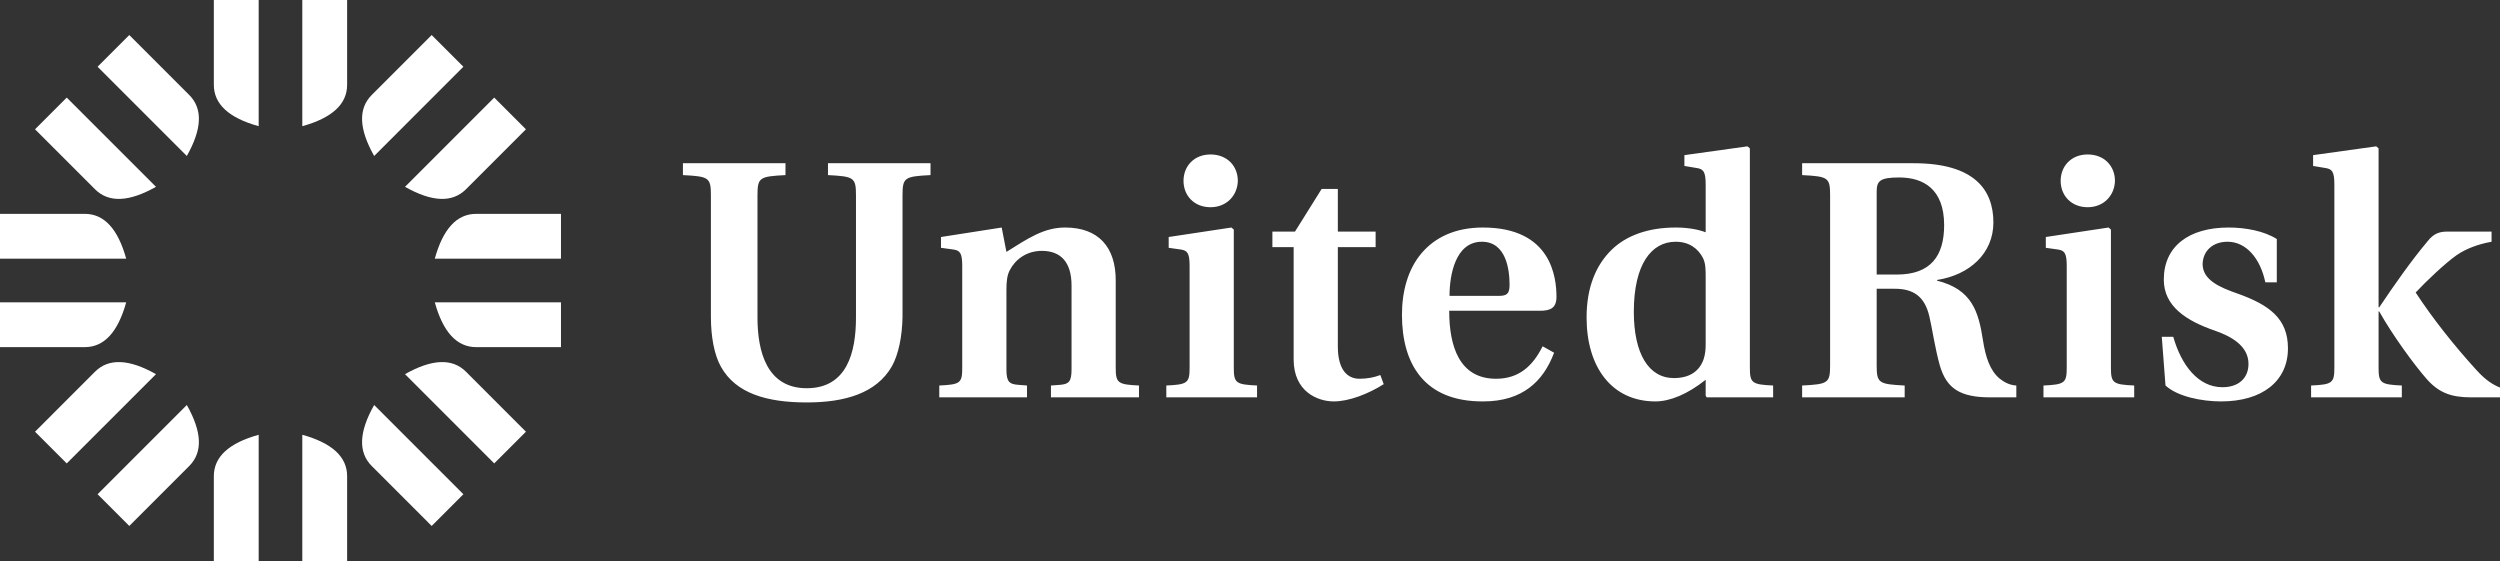
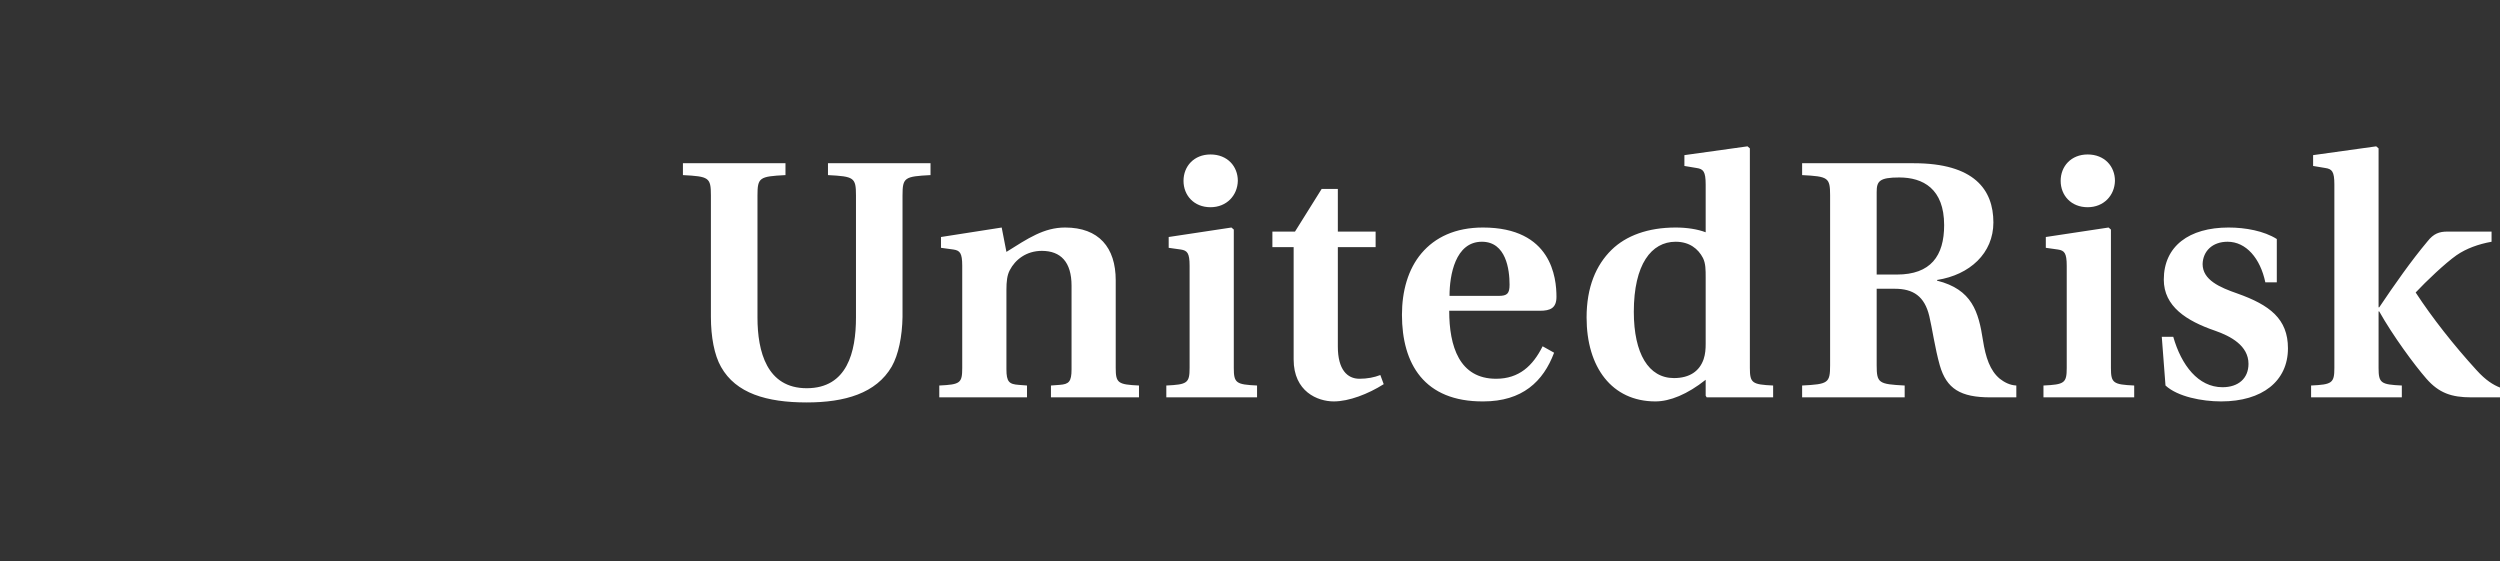
<svg xmlns="http://www.w3.org/2000/svg" width="205px" height="46px" viewBox="0 0 205 46" version="1.1">
  <rect x="0" y="0" width="205" height="46" fill="#333333" stroke="none" />
  <title>Group 7</title>
  <desc>Created with Sketch.</desc>
  <g id="Page-1" stroke="none" stroke-width="1" fill="none" fill-rule="evenodd">
    <g id="Plan-A" transform="translate(-839, -11611)" fill="#FFFFFF">
      <g id="Group-2" transform="translate(396, 11582)">
        <g id="Group-11">
          <g id="Group-7" transform="translate(443, 29)">
            <path d="M67.894,14.358 L67.894,13.385 L76.303,13.385 L76.303,14.358 C74.174,14.469 74.007,14.552 74.007,16.023 L74.007,25.981 C73.98,27.59 73.675,29.089 73.122,30.059 C71.849,32.252 69.278,33 66.151,33 C62.86,33 60.342,32.252 59.125,30.087 C58.572,29.117 58.294,27.618 58.294,25.981 L58.294,16.023 C58.294,14.552 58.129,14.469 56,14.358 L56,13.385 L64.409,13.385 L64.409,14.358 C62.278,14.469 62.113,14.552 62.113,16.023 L62.113,26.037 C62.113,28.839 62.887,31.834 66.151,31.834 C69.471,31.834 70.19,28.867 70.19,26.037 L70.19,16.023 C70.19,14.552 70.024,14.469 67.894,14.358 Z M91.489,30.17 C91.489,31.418 91.683,31.53 93.397,31.612 L93.397,32.583 L86.178,32.583 L86.178,31.612 L86.898,31.558 C87.643,31.502 87.867,31.308 87.867,30.28 L87.867,23.428 C87.867,21.488 86.981,20.571 85.431,20.571 C84.159,20.571 83.246,21.293 82.803,22.153 C82.581,22.569 82.527,23.097 82.527,23.762 L82.527,30.28 C82.527,31.308 82.749,31.502 83.523,31.558 L84.214,31.612 L84.214,32.583 L77.021,32.583 L77.021,31.612 C78.738,31.53 78.903,31.418 78.903,30.17 L78.903,21.793 C78.903,20.738 78.71,20.544 78.184,20.461 L77.161,20.321 L77.161,19.434 L82.139,18.657 L82.527,20.655 C84.297,19.546 85.598,18.657 87.34,18.657 C90.105,18.657 91.489,20.294 91.489,22.984 L91.489,30.17 Z M99.261,16.992 C97.905,16.992 97.048,16.023 97.048,14.829 C97.048,13.635 97.905,12.666 99.261,12.666 C100.645,12.666 101.502,13.635 101.502,14.829 C101.474,16.023 100.589,16.992 99.261,16.992 Z M101.171,30.17 C101.171,31.418 101.364,31.53 103.078,31.612 L103.078,32.583 L95.638,32.583 L95.638,31.612 C97.353,31.53 97.547,31.418 97.547,30.17 L97.547,21.793 C97.547,20.738 97.353,20.544 96.827,20.461 L95.832,20.321 L95.832,19.434 L100.977,18.657 L101.171,18.824 L101.171,30.17 Z M111.473,31.058 C112.109,31.058 112.691,30.947 113.188,30.752 L113.464,31.502 C112.193,32.306 110.616,32.916 109.371,32.916 C108.044,32.916 106.079,32.112 106.079,29.477 L106.079,20.267 L104.336,20.267 L104.336,18.99 L106.19,18.99 L108.375,15.494 L109.703,15.494 L109.703,18.99 L112.801,18.99 L112.801,20.267 L109.703,20.267 L109.703,28.423 C109.703,30.308 110.477,31.058 111.473,31.058 Z M122.899,24.262 C123.591,24.262 123.784,24.067 123.784,23.347 C123.784,22.125 123.508,19.823 121.516,19.823 C119.331,19.823 118.861,22.569 118.861,24.262 L122.899,24.262 Z M127.63,24.344 C127.63,25.26 127.132,25.482 126.275,25.482 L118.835,25.482 C118.835,28.395 119.663,31.058 122.678,31.058 C124.56,31.058 125.694,30.004 126.495,28.395 L127.436,28.922 C126.552,31.279 124.836,32.916 121.627,32.916 C116.787,32.944 114.96,29.836 114.96,25.814 C114.96,23.872 115.459,22.069 116.565,20.765 C117.672,19.461 119.331,18.657 121.6,18.657 C127.243,18.657 127.63,22.79 127.63,24.344 Z M139.865,28.201 L139.865,22.763 C139.865,22.125 139.865,21.599 139.643,21.155 C139.256,20.405 138.537,19.823 137.402,19.823 C135.411,19.823 133.973,21.681 133.973,25.566 C133.973,29.005 135.189,31.002 137.264,31.002 C138.564,31.002 139.367,30.421 139.699,29.449 C139.837,29.033 139.865,28.617 139.865,28.201 Z M143.489,30.17 C143.489,31.418 143.682,31.53 145.397,31.612 L145.397,32.583 L139.948,32.583 L139.865,32.446 L139.865,31.141 C138.37,32.333 136.932,32.916 135.743,32.916 C132.175,32.916 130.1,30.114 130.1,26.037 C130.1,23.541 130.875,21.737 132.147,20.488 C133.337,19.324 135.134,18.657 137.402,18.657 C138.343,18.657 139.2,18.796 139.865,19.046 L139.865,15.134 C139.865,14.053 139.67,13.858 139.117,13.775 L138.121,13.609 L138.121,12.721 L143.294,12 L143.489,12.166 L143.489,30.17 Z M155.547,22.513 C158.314,22.513 159.42,20.988 159.42,18.463 C159.42,15.467 157.677,14.552 155.741,14.552 C154.109,14.552 153.887,14.857 153.887,15.744 L153.887,22.513 L155.547,22.513 Z M162.601,27.895 C162.822,29.31 163.182,30.392 163.985,31.058 C164.344,31.336 164.787,31.585 165.339,31.612 L165.339,32.583 L163.21,32.583 C160.775,32.583 159.614,31.89 159.06,29.948 C158.674,28.589 158.425,26.841 158.203,25.926 C157.815,24.288 156.875,23.678 155.381,23.678 L153.887,23.678 L153.887,29.948 C153.887,31.418 154.053,31.502 156.183,31.612 L156.183,32.583 L147.774,32.583 L147.774,31.612 C149.904,31.502 150.069,31.418 150.069,29.948 L150.069,16.023 C150.069,14.552 149.904,14.469 147.774,14.358 L147.774,13.385 L156.93,13.385 C161.882,13.385 163.458,15.551 163.458,18.242 C163.458,20.765 161.523,22.54 158.839,22.957 L158.839,23.013 C161.715,23.734 162.241,25.566 162.601,27.895 Z M171.186,16.992 C169.831,16.992 168.974,16.023 168.974,14.829 C168.974,13.635 169.831,12.666 171.186,12.666 C172.569,12.666 173.426,13.635 173.426,14.829 C173.399,16.023 172.514,16.992 171.186,16.992 Z M173.096,30.17 C173.096,31.418 173.289,31.53 175.004,31.612 L175.004,32.583 L167.564,32.583 L167.564,31.612 C169.278,31.53 169.472,31.418 169.472,30.17 L169.472,21.793 C169.472,20.738 169.278,20.544 168.752,20.461 L167.757,20.321 L167.757,19.434 L172.902,18.657 L173.096,18.824 L173.096,30.17 Z M183.463,24.067 C186.118,25.01 187.612,26.147 187.612,28.561 C187.612,31.252 185.509,32.916 182.134,32.916 C180.558,32.916 178.566,32.528 177.571,31.612 L177.266,27.618 L178.207,27.618 C178.871,29.948 180.253,31.752 182.244,31.752 C183.544,31.752 184.376,31.03 184.376,29.836 C184.376,28.339 182.909,27.563 181.636,27.119 C179.285,26.314 177.431,25.122 177.431,22.93 C177.431,20.184 179.507,18.657 182.744,18.657 C184.126,18.657 185.647,18.936 186.698,19.6 L186.698,23.15 L185.757,23.15 C185.343,21.182 184.182,19.823 182.66,19.823 C181.415,19.823 180.641,20.599 180.614,21.653 C180.614,22.957 182.023,23.568 183.463,24.067 Z M203.062,30.337 C203.838,31.197 204.446,31.558 205,31.78 L205,32.583 L202.648,32.583 C201.017,32.583 199.992,32.223 198.97,31.058 C197.973,29.92 196.202,27.507 195.096,25.537 L195.043,25.537 L195.043,30.17 C195.043,31.418 195.235,31.53 196.95,31.612 L196.95,32.583 L189.509,32.583 L189.509,31.612 C191.224,31.53 191.418,31.418 191.418,30.17 L191.418,15.134 C191.418,14.053 191.224,13.858 190.67,13.775 L189.675,13.609 L189.675,12.721 L194.847,12 L195.043,12.166 L195.043,25.203 L195.096,25.203 C196.341,23.347 197.725,21.375 199.052,19.795 C199.55,19.156 200.021,18.99 200.684,18.99 L204.308,18.99 L204.308,19.823 C203.23,20.017 202.233,20.378 201.432,20.931 C200.519,21.57 198.941,23.068 198.084,23.984 C199.44,26.063 201.238,28.339 203.062,30.337 Z" id="Type" />
-             <path d="M17.535,6.954 L17.535,1.77635684e-14 L21.211,1.77635684e-14 L21.211,10.348 C18.761,9.668 17.535,8.537 17.535,6.954 Z M24.789,10.348 L24.789,1.77635684e-14 L28.464,1.77635684e-14 L28.464,6.954 C28.464,8.537 27.239,9.668 24.789,10.348 Z M38.211,15.518 C37.091,16.638 35.424,16.571 33.21,15.319 L40.527,8.002 L43.127,10.602 L38.211,15.518 Z M37.998,5.473 L30.681,12.79 C29.429,10.576 29.363,8.909 30.482,7.789 L35.398,2.873 L37.998,5.473 Z M39.046,28.465 C37.463,28.465 36.332,27.239 35.652,24.789 L46,24.789 L46,28.465 L39.046,28.465 Z M35.652,21.212 C36.332,18.762 37.463,17.536 39.046,17.536 L46,17.536 L46,21.212 L35.652,21.212 Z M33.21,30.681 C35.424,29.43 37.091,29.363 38.211,30.482 L43.127,35.4 L40.527,38 L33.21,30.681 Z M30.482,38.211 C29.363,37.091 29.429,35.425 30.681,33.21 L37.998,40.528 L35.398,43.128 L30.482,38.211 Z M24.789,35.652 C27.239,36.332 28.464,37.463 28.464,39.047 L28.464,46 L24.789,46 L24.789,35.652 Z M17.535,39.047 C17.535,37.463 18.761,36.332 21.211,35.652 L21.211,46 L17.535,46 L17.535,39.047 Z M8.002,40.528 L15.319,33.21 C16.57,35.425 16.637,37.091 15.518,38.211 L10.602,43.128 L8.002,40.528 Z M7.789,30.482 C8.909,29.363 10.576,29.43 12.79,30.681 L5.473,38 L2.873,35.4 L7.789,30.482 Z M6.954,17.536 C8.537,17.536 9.668,18.762 10.348,21.212 L9.41469125e-14,21.212 L9.41469125e-14,17.536 L6.954,17.536 Z M10.348,24.789 C9.668,27.239 8.537,28.465 6.954,28.465 L9.41469125e-14,28.465 L9.41469125e-14,24.789 L10.348,24.789 Z M12.79,15.319 C10.576,16.571 8.909,16.638 7.789,15.518 L2.873,10.602 L5.473,8.002 L12.79,15.319 Z M10.602,2.873 L15.518,7.789 C16.637,8.909 16.57,10.576 15.319,12.79 L8.002,5.473 L10.602,2.873 Z" id="Icon" />
          </g>
        </g>
      </g>
    </g>
  </g>
</svg>